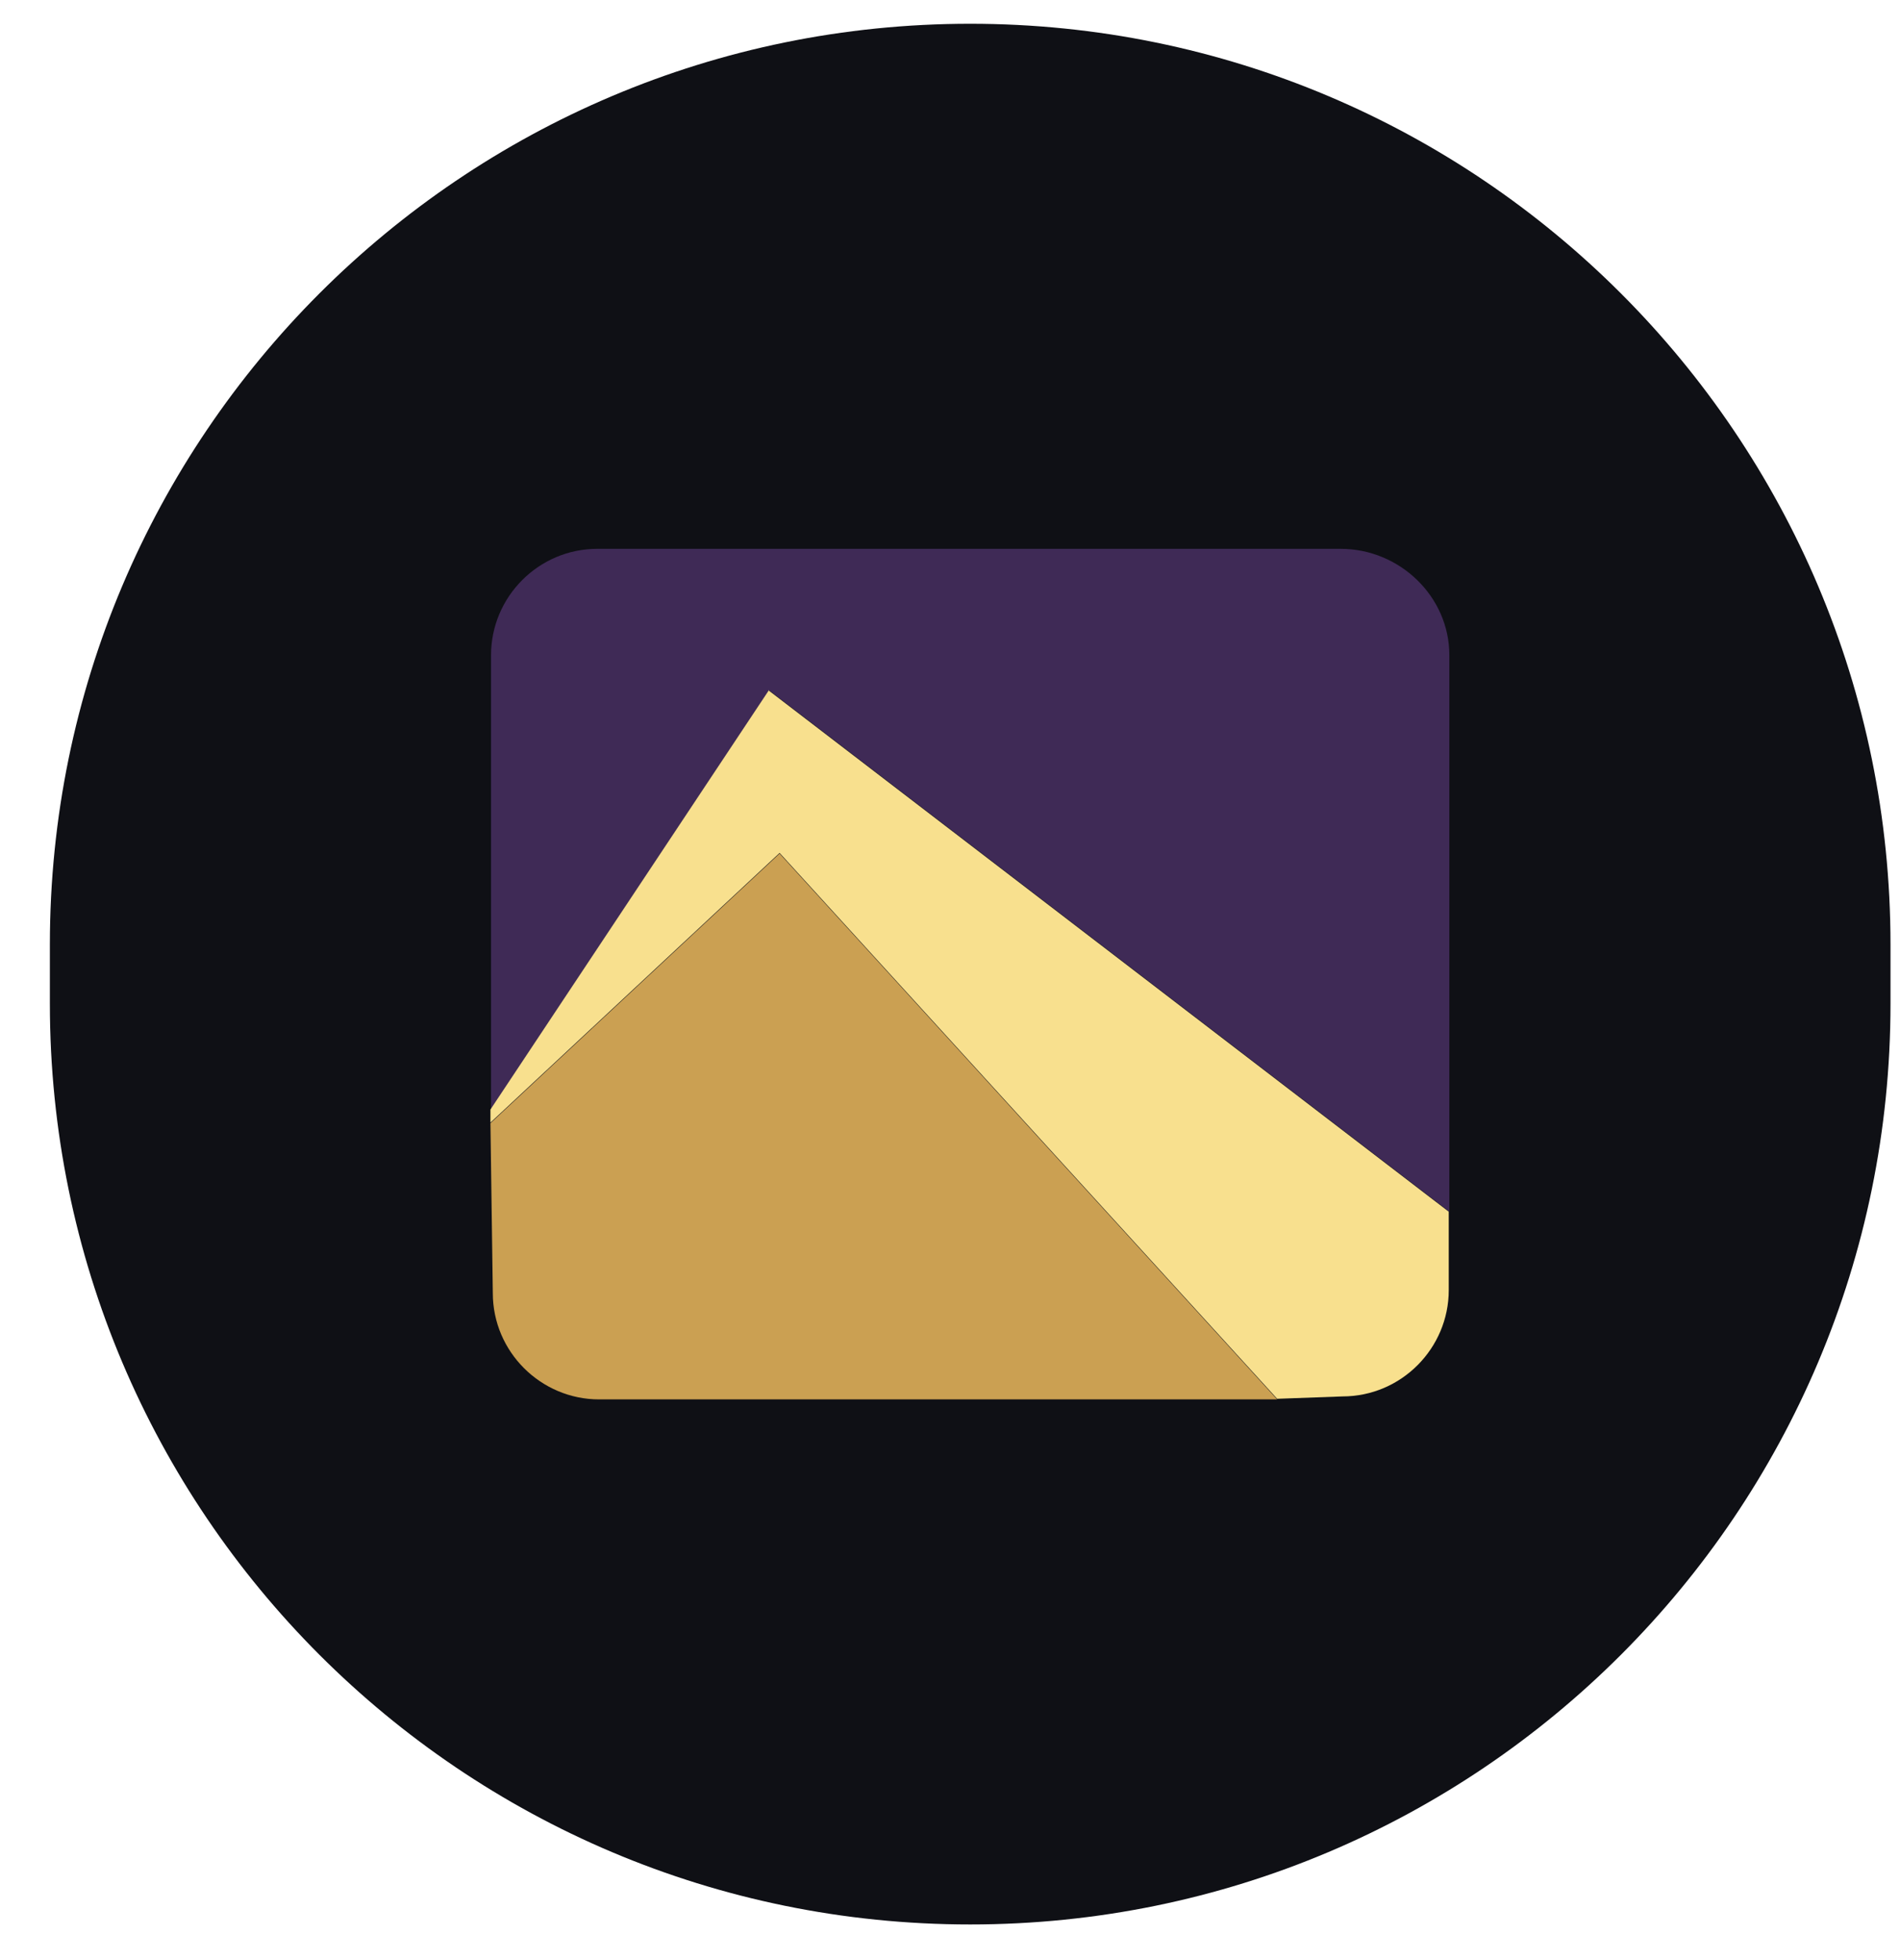
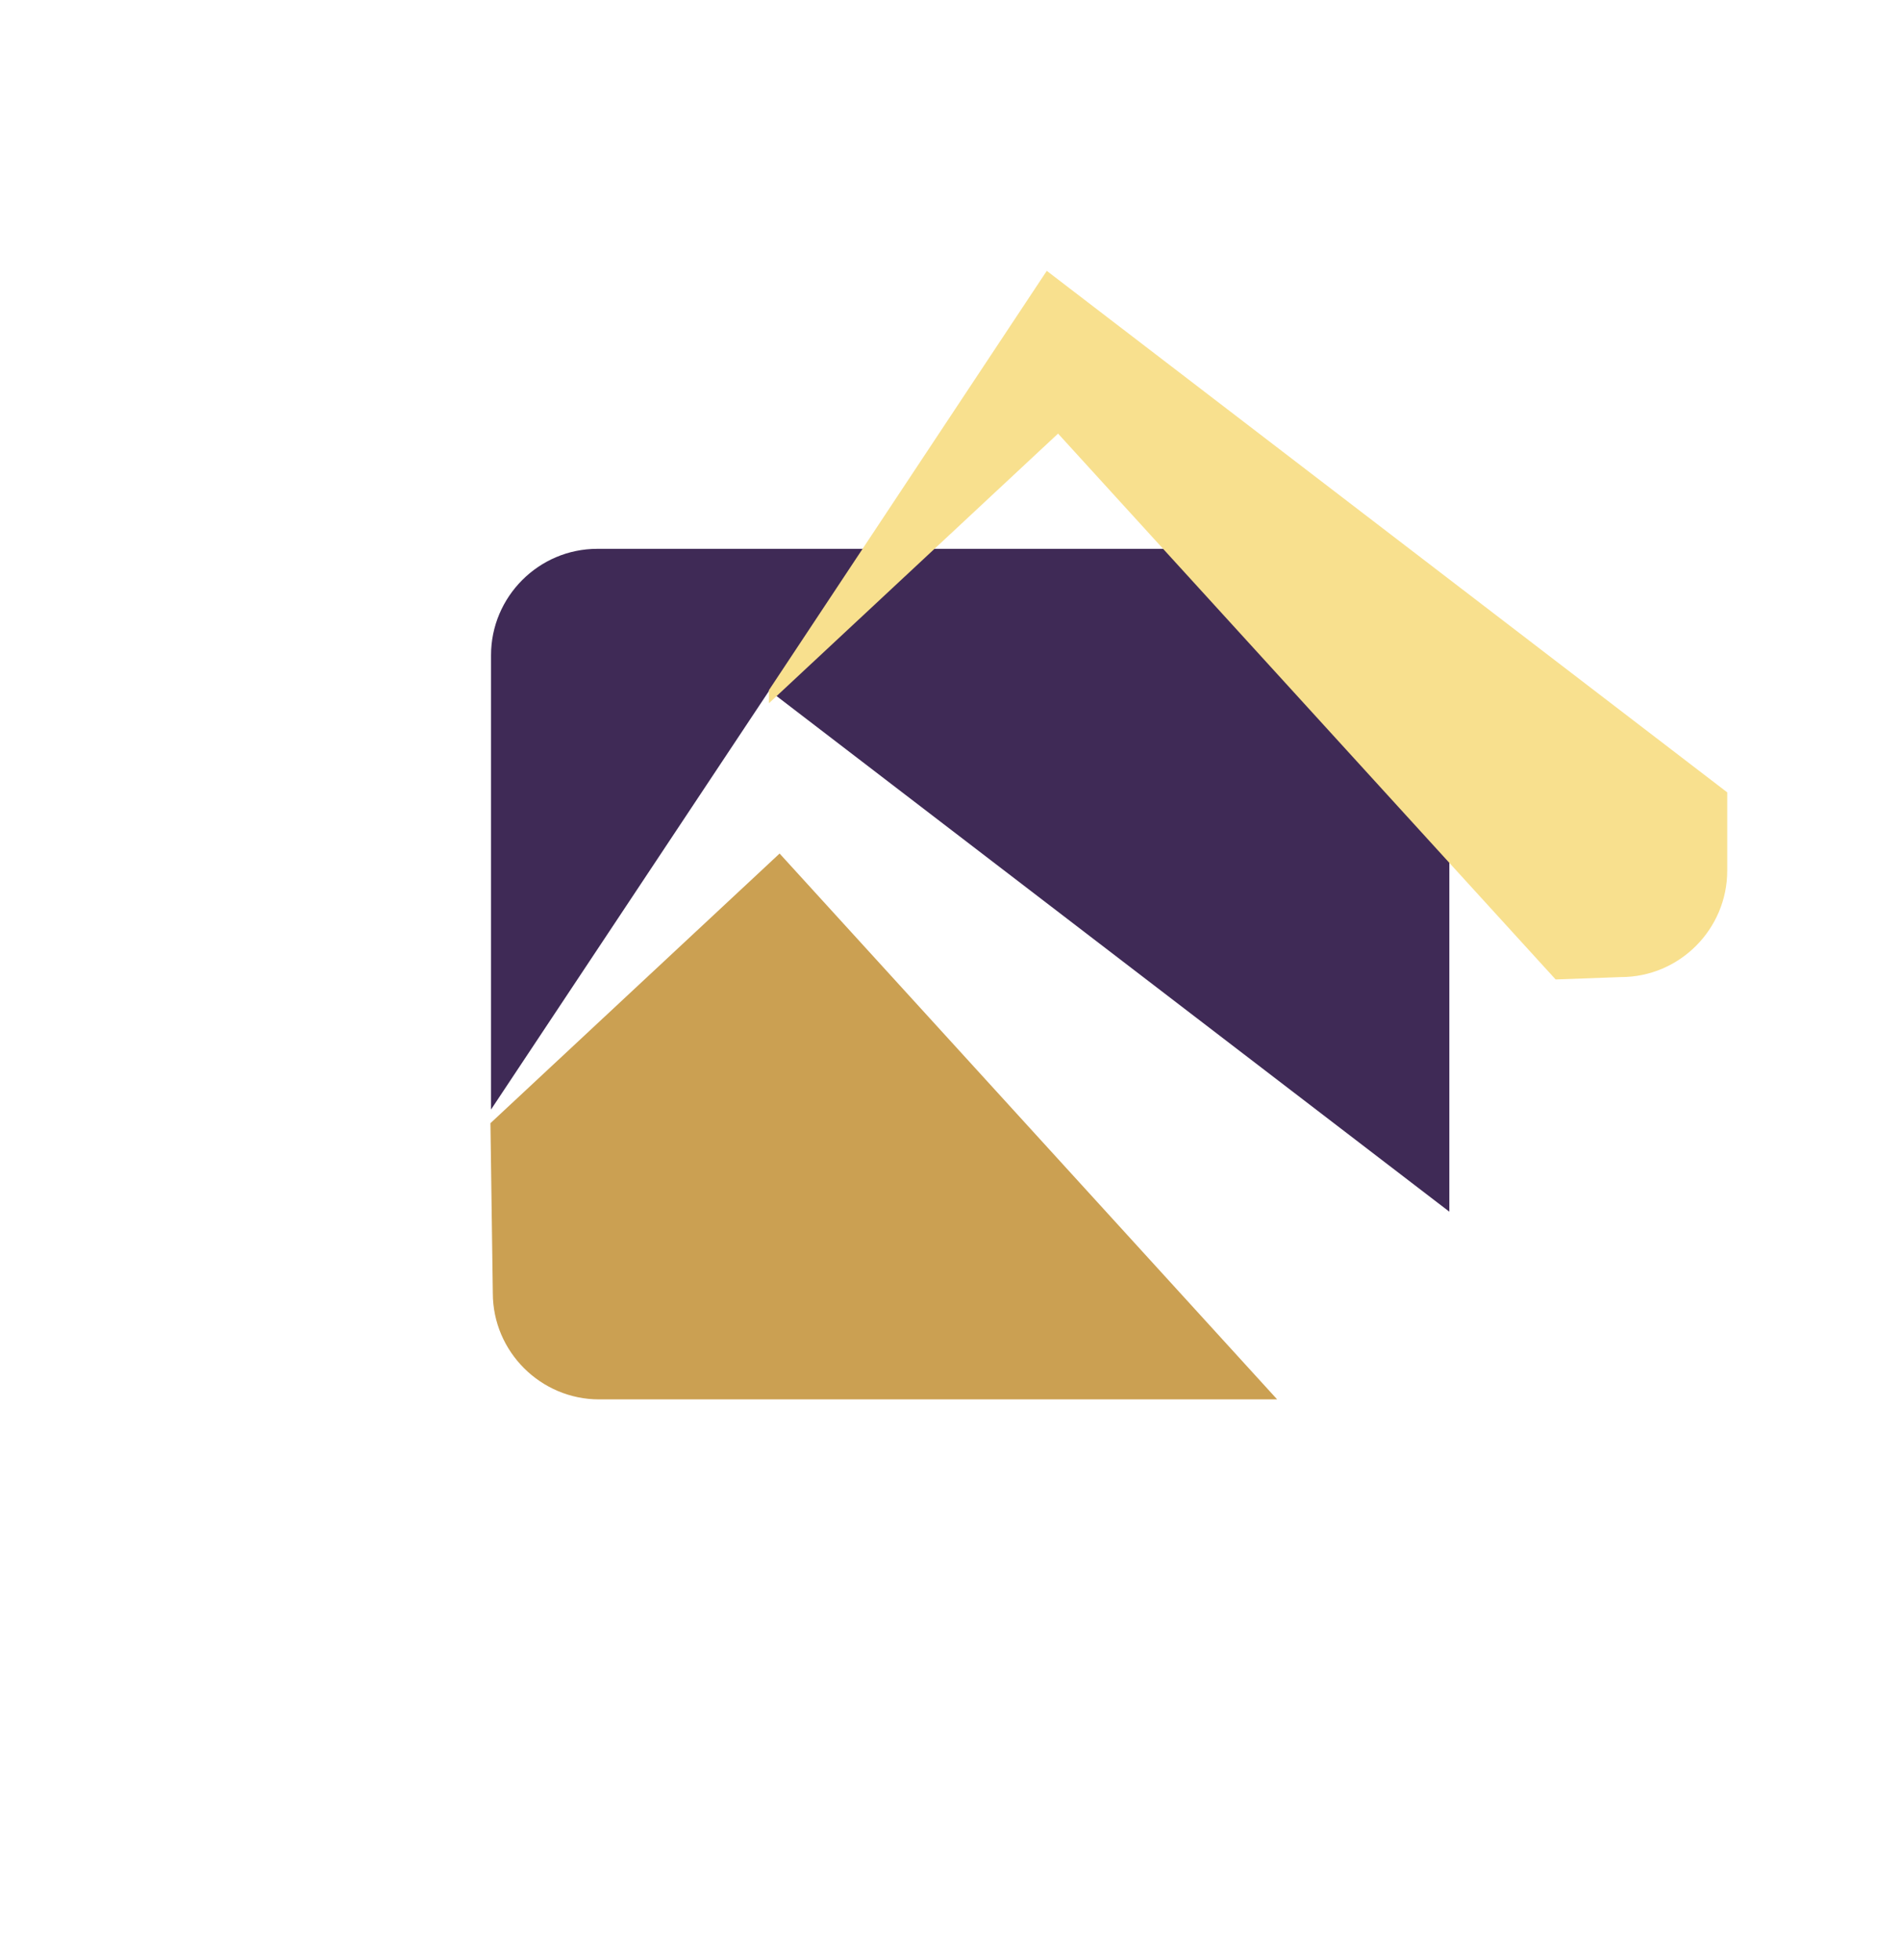
<svg xmlns="http://www.w3.org/2000/svg" id="Layer_1" width="32" height="33" viewBox="0 0 32 33">
-   <path d="M16.34.4h0c8.56,0,15.5,6.94,15.5,15.5v1c0,8.56-6.94,15.5-15.5,15.5h0c-8.56,0-15.5-6.94-15.5-15.5v-1C.84,7.34,7.78.4,16.34.4Z" style="fill:#0f1015;" />
  <path d="M13.13,14.37l-4.87,4.54.04,2.86c0,.99.81,1.79,1.79,1.79h11.42l-8.38-9.19Z" style="fill:#cba052;" />
  <path d="M12.95,11.62l11.46,8.78v-9.37c0-.99-.84-1.79-1.83-1.79h-12.52c-.99,0-1.79.81-1.79,1.79v7.65l4.69-7.06Z" style="fill:#3f2a56;" />
-   <path d="M12.95,11.62l-4.69,7.06v.22l4.87-4.54,8.38,9.19,1.1-.04c.99,0,1.79-.81,1.79-1.79v-1.32l-11.46-8.78Z" style="fill:#f8e08e;" />
+   <path d="M12.95,11.62v.22l4.87-4.54,8.38,9.19,1.1-.04c.99,0,1.79-.81,1.79-1.79v-1.32l-11.46-8.78Z" style="fill:#f8e08e;" />
</svg>